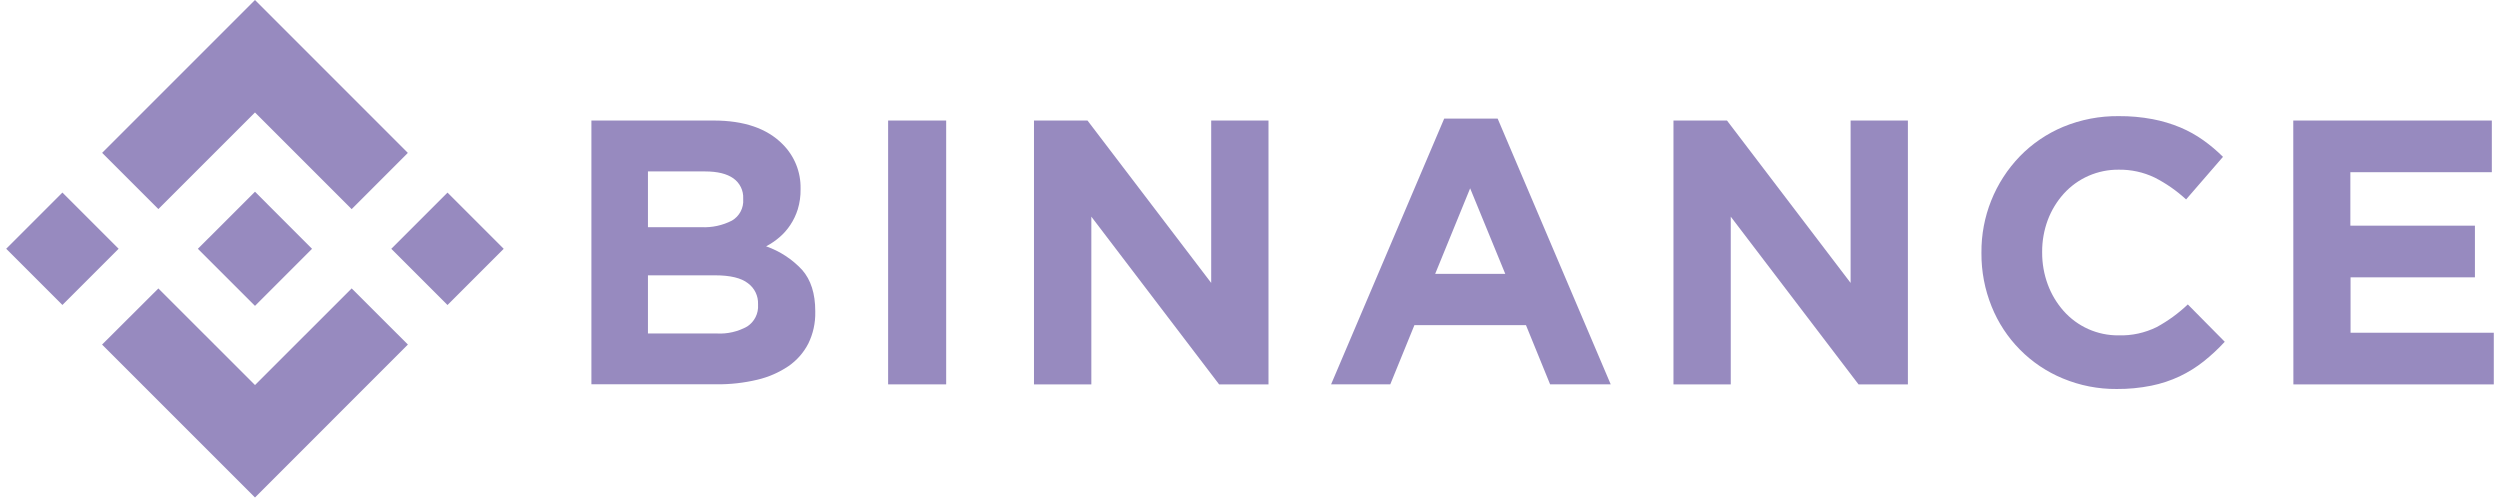
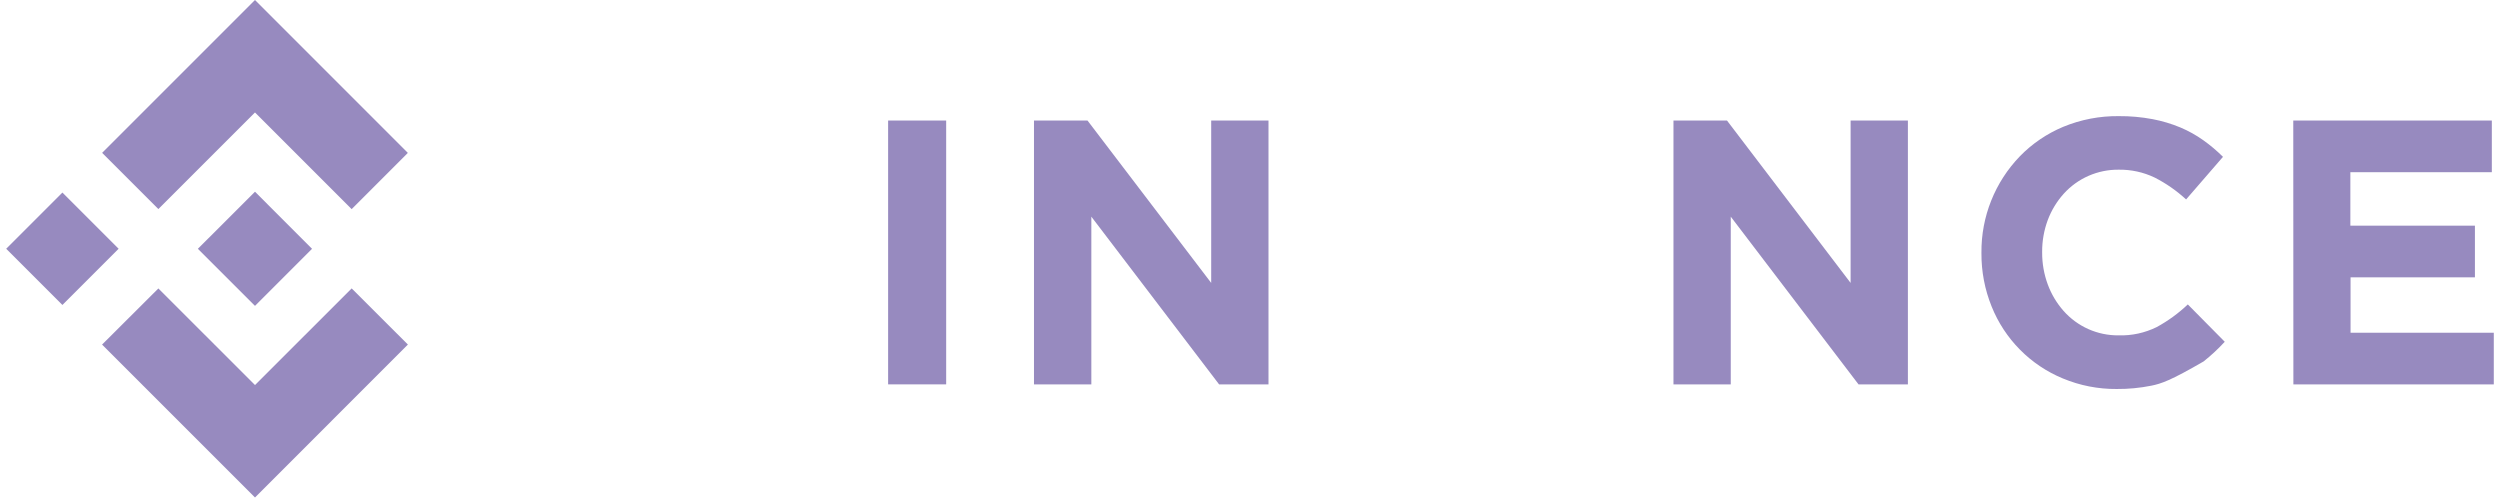
<svg xmlns="http://www.w3.org/2000/svg" width="201" height="40" viewBox="0 0 201 40" fill="none">
  <g clip-path="url(#clip0_4338_174105)">
    <path d="M12.732 16.808L20.501 9.042L28.273 16.814L32.79 12.293L20.501 0L8.211 12.29L12.732 16.808Z" fill="#978ABF" />
    <path d="M0.498 20L5.017 15.481L9.537 20L5.017 24.519L0.498 20Z" fill="#978ABF" />
    <path d="M12.733 23.191L20.502 30.959L28.274 23.188L32.795 27.702L32.792 27.705L20.502 39.998L8.212 27.712L8.206 27.705L12.733 23.191Z" fill="#978ABF" />
-     <path d="M31.459 20.004L35.978 15.485L40.498 20.004L35.978 24.523L31.459 20.004Z" fill="#978ABF" />
    <path d="M25.085 20.001L20.501 15.414L17.111 18.804L16.719 19.193L15.916 19.995L15.91 20.001L15.916 20.011L20.501 24.592L25.085 20.005L25.088 20.001H25.085Z" fill="#978ABF" />
-     <path d="M47.549 9.691H57.381C59.82 9.691 61.665 10.323 62.916 11.587C63.387 12.054 63.759 12.611 64.008 13.226C64.257 13.841 64.379 14.5 64.366 15.163V15.223C64.374 15.767 64.299 16.308 64.141 16.828C64.001 17.276 63.798 17.702 63.538 18.092C63.295 18.46 63.002 18.792 62.666 19.078C62.338 19.36 61.979 19.604 61.595 19.804C62.701 20.19 63.696 20.841 64.492 21.7C65.196 22.5 65.547 23.606 65.547 25.017V25.077C65.567 25.959 65.376 26.832 64.988 27.624C64.613 28.353 64.062 28.978 63.386 29.443C62.622 29.956 61.771 30.325 60.875 30.533C59.81 30.786 58.718 30.908 57.624 30.897H47.549V9.691ZM56.395 18.266C57.245 18.307 58.092 18.124 58.85 17.735C59.145 17.562 59.386 17.311 59.546 17.008C59.706 16.705 59.778 16.364 59.753 16.023V15.963C59.769 15.648 59.705 15.335 59.568 15.052C59.43 14.768 59.223 14.524 58.967 14.342C58.442 13.969 57.685 13.783 56.695 13.783H52.095V18.266H56.395ZM57.636 26.812C58.484 26.859 59.328 26.665 60.069 26.253C60.358 26.067 60.592 25.807 60.746 25.5C60.901 25.194 60.97 24.851 60.947 24.509V24.448C60.959 24.123 60.89 23.799 60.748 23.506C60.605 23.213 60.393 22.96 60.129 22.768C59.586 22.346 58.708 22.136 57.494 22.136H52.095V26.812H57.636Z" fill="#978ABF" />
    <path d="M71.405 9.691H76.072V30.903H71.405V9.691Z" fill="#978ABF" />
    <path d="M83.132 9.691H87.435L97.38 22.746V9.691H101.987V30.903H98.015L87.744 17.419V30.903H83.132V9.691Z" fill="#978ABF" />
-     <path d="M116.114 9.535H120.411L129.5 30.898H124.628L122.688 26.14H113.719L111.779 30.898H107.021L116.114 9.535ZM121.024 22.021L118.199 15.14L115.387 22.021H121.024Z" fill="#978ABF" />
    <path d="M134.547 9.691H138.85L148.789 22.746V9.691H153.395V30.903H149.424L139.153 17.419V30.903H134.547V9.691Z" fill="#978ABF" />
-     <path d="M170.189 31.275C168.702 31.288 167.227 31 165.854 30.428C164.561 29.895 163.389 29.108 162.405 28.113C161.421 27.119 160.647 25.939 160.126 24.64C159.577 23.283 159.299 21.831 159.308 20.366V20.306C159.284 17.419 160.394 14.638 162.401 12.562C163.388 11.549 164.57 10.745 165.876 10.199C167.297 9.611 168.822 9.318 170.359 9.337C171.269 9.33 172.176 9.412 173.07 9.58C173.834 9.725 174.582 9.948 175.3 10.247C175.952 10.521 176.572 10.867 177.149 11.277C177.711 11.677 178.239 12.123 178.728 12.61L175.762 16.035C175.004 15.335 174.153 14.743 173.234 14.275C172.331 13.843 171.341 13.627 170.34 13.643C169.508 13.634 168.683 13.803 167.92 14.137C167.157 14.471 166.475 14.964 165.917 15.583C165.365 16.2 164.932 16.914 164.641 17.69C164.337 18.51 164.183 19.378 164.189 20.252V20.312C164.186 21.185 164.339 22.052 164.641 22.871C164.928 23.65 165.356 24.368 165.905 24.991C166.458 25.617 167.139 26.117 167.902 26.458C168.665 26.798 169.492 26.97 170.328 26.963C171.392 26.996 172.447 26.767 173.402 26.296C174.31 25.801 175.15 25.189 175.901 24.476L178.87 27.478C178.346 28.047 177.779 28.575 177.174 29.057C176.579 29.527 175.934 29.929 175.25 30.255C174.521 30.598 173.753 30.851 172.963 31.01C172.049 31.193 171.12 31.282 170.189 31.275Z" fill="#978ABF" />
+     <path d="M170.189 31.275C168.702 31.288 167.227 31 165.854 30.428C164.561 29.895 163.389 29.108 162.405 28.113C161.421 27.119 160.647 25.939 160.126 24.64C159.577 23.283 159.299 21.831 159.308 20.366V20.306C159.284 17.419 160.394 14.638 162.401 12.562C163.388 11.549 164.57 10.745 165.876 10.199C167.297 9.611 168.822 9.318 170.359 9.337C171.269 9.33 172.176 9.412 173.07 9.58C173.834 9.725 174.582 9.948 175.3 10.247C175.952 10.521 176.572 10.867 177.149 11.277C177.711 11.677 178.239 12.123 178.728 12.61L175.762 16.035C175.004 15.335 174.153 14.743 173.234 14.275C172.331 13.843 171.341 13.627 170.34 13.643C169.508 13.634 168.683 13.803 167.92 14.137C167.157 14.471 166.475 14.964 165.917 15.583C165.365 16.2 164.932 16.914 164.641 17.69C164.337 18.51 164.183 19.378 164.189 20.252V20.312C164.186 21.185 164.339 22.052 164.641 22.871C164.928 23.65 165.356 24.368 165.905 24.991C166.458 25.617 167.139 26.117 167.902 26.458C168.665 26.798 169.492 26.97 170.328 26.963C171.392 26.996 172.447 26.767 173.402 26.296C174.31 25.801 175.15 25.189 175.901 24.476L178.87 27.478C178.346 28.047 177.779 28.575 177.174 29.057C174.521 30.598 173.753 30.851 172.963 31.01C172.049 31.193 171.12 31.282 170.189 31.275Z" fill="#978ABF" />
    <path d="M184.379 9.691H200.343V13.843H188.969V18.146H198.984V22.297H188.985V26.752H200.501V30.903H184.388L184.379 9.691Z" fill="#978ABF" />
  </g>
  <defs>
    <clipPath id="clip0_4338_174105">
      <rect width="199.997" height="40" fill="white" transform="translate(0.502)" />
    </clipPath>
  </defs>
</svg>